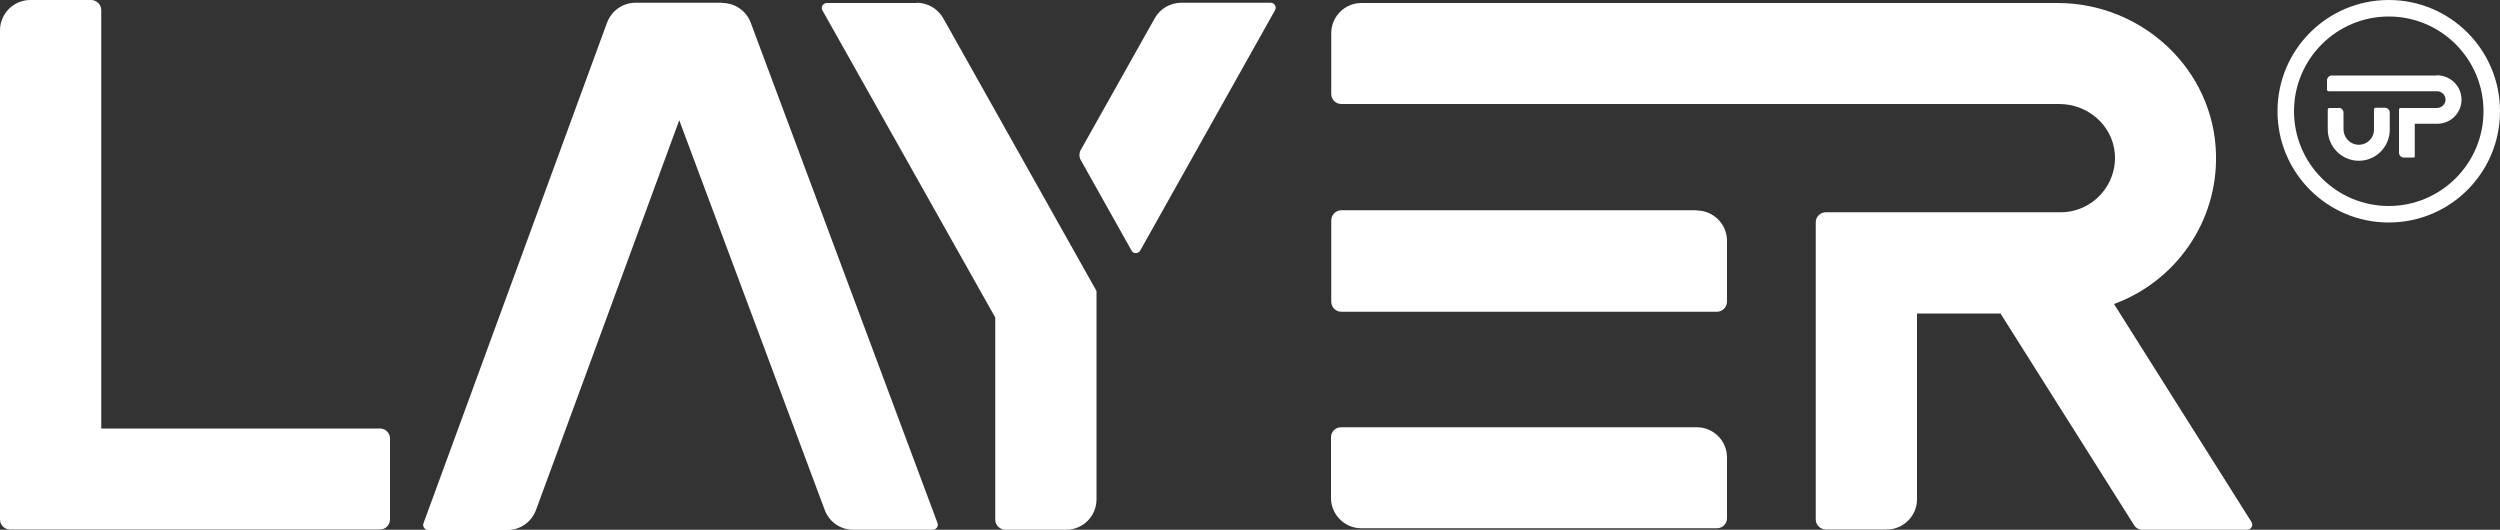
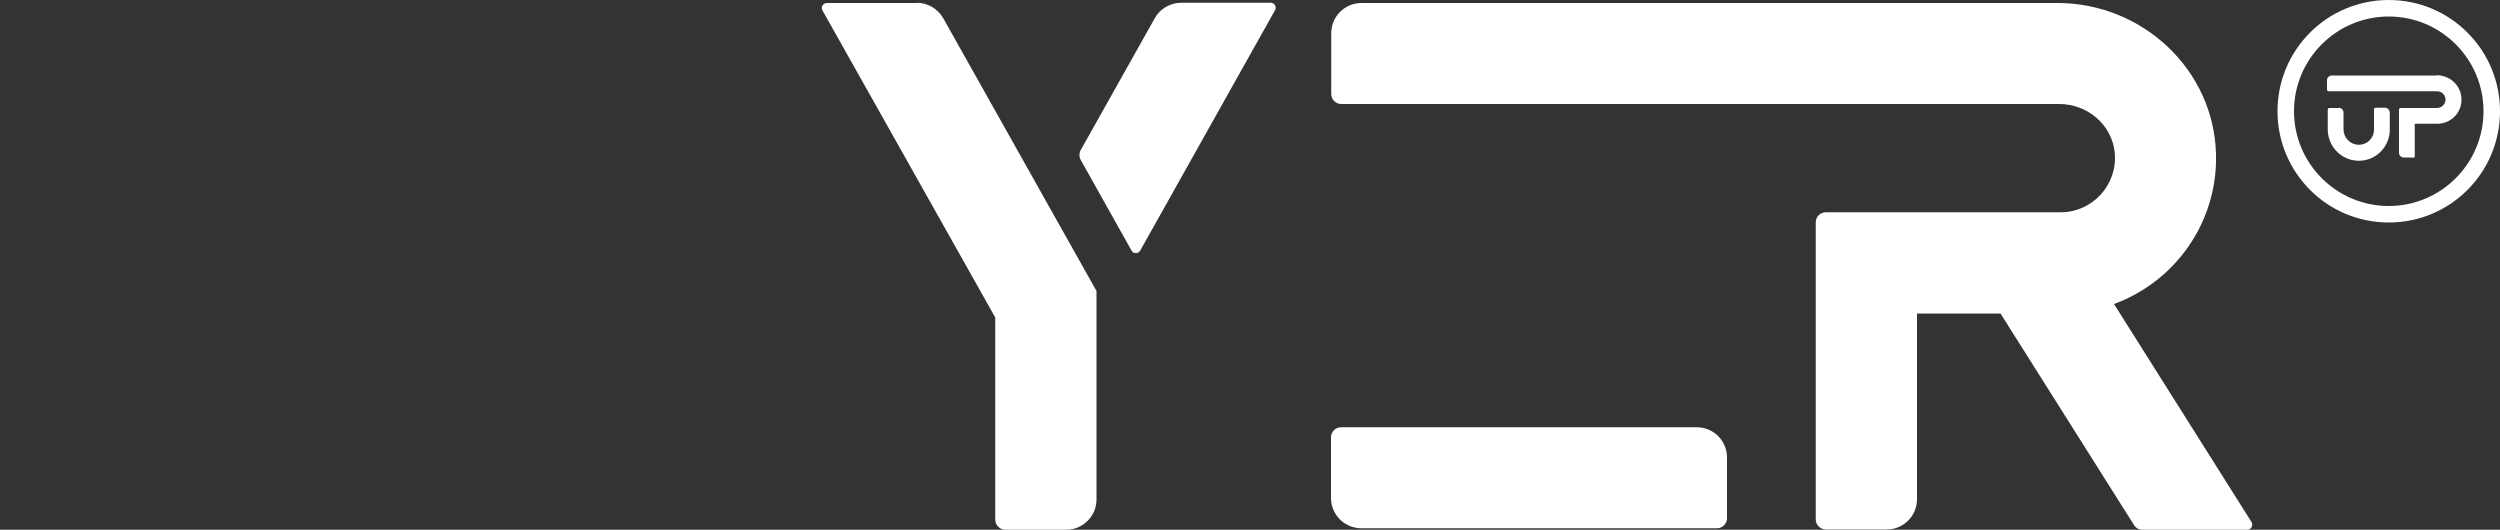
<svg xmlns="http://www.w3.org/2000/svg" id="Layer_1" version="1.1" viewBox="0 0 1000 211.9">
  <rect x="0" y="0" width="1000" height="211.9" fill="#333333" stroke="none" />
  <defs>
    <style>
      .st0 {
        fill-rule: evenodd;
      }

      .st0, .st1 {
        fill: #fff;
      }
    </style>
  </defs>
-   <path class="st1" d="M36.4,0c2.2,0,4.1,1.8,4.1,4v167.4h111.5c2.2,0,4,1.8,4,4v32.4c0,2.2-1.8,4-4,4H4c-2.2,0-4-1.8-4-4V12.1C0,5.5,5.4,0,12.1,0h24.3Z" />
  <path class="st1" d="M366.7,1.1c4.4,0,8.4,2.4,10.6,6.2l61.3,109.1v83.4c0,6.7-5.5,12.1-12.1,12.1h-24.3c-2.2,0-4.1-1.8-4.1-4v-80.9L329,4.2c-.8-1.4.2-3,1.8-3h35.9Z" />
  <path class="st1" d="M823,1.2c33.9,0,62.6,26.6,63.4,60.5.7,27.4-16.5,51-40.8,59.9l55,87.2c.8,1.3-.1,3.1-1.7,3.1h-41.9c-1.4,0-2.7-.7-3.4-1.9l-53.4-84.6h-33.4v74.3c0,6.7-5.5,12.1-12.1,12.1h-24.3c-2.2,0-4.1-1.8-4.1-4v-118.9c0-2.2,1.8-4,4.1-4h93.9c12.6,0,22.8-10.9,21.6-23.8-1.1-11.2-10.9-19.5-22.2-19.5h-287.2c-2.2,0-4-1.8-4-4V13.3c0-6.7,5.4-12.1,12.1-12.1h278.4Z" />
-   <path class="st1" d="M288.9,1.2c5.1,0,9.6,3.1,11.4,7.9l74.7,200.1c.5,1.3-.5,2.7-1.9,2.7h-31.8c-5.1,0-9.6-3.1-11.4-7.9l-58.2-155.9-57.3,155.9c-1.8,4.8-6.3,8-11.4,8h-31.7c-1.4,0-2.4-1.4-1.9-2.7L242.8,9.1c1.8-4.8,6.3-8,11.4-8h34.7Z" />
  <path class="st1" d="M678.7,170.9c6.7,0,12.1,5.4,12.1,12.1v24.3c0,2.2-1.8,4-4,4h-142.3c-6.7,0-12.1-5.5-12.1-12.1v-24.3c0-2.2,1.8-4,4-4h142.2Z" />
-   <path class="st1" d="M678.7,84.2c6.7,0,12.1,5.5,12.1,12.1v24.3c0,2.2-1.8,4.1-4,4.1h-150.3c-2.2,0-4-1.8-4-4.1v-32.4c0-2.2,1.8-4.1,4-4.1h142.2Z" />
  <path class="st1" d="M508.3,1.1c1.5,0,2.5,1.7,1.7,3l-53.9,96.1c-.8,1.4-2.8,1.4-3.5,0l-20.3-36.2c-.7-1.2-.7-2.7,0-4l29.6-52.7c2.1-3.8,6.2-6.2,10.6-6.2h35.8Z" />
  <path class="st1" d="M935.5,43.1c1,0,1.9.9,1.9,1.9v6.7c0,3.3,2.6,6.1,5.9,6.2,3.5.1,6.3-2.6,6.3-6.1v-8.1c0-.3.3-.6.6-.6h3.8c1,0,1.9.9,1.9,1.9v6.9c0,6.9-5.7,12.6-12.7,12.4-6.8-.2-12.1-5.8-12.1-12.6v-7.9c0-.3.3-.6.6-.6h3.8Z" />
  <path class="st1" d="M974.7,30.1c5.3,0,9.7,4.1,9.9,9.4.2,5.5-4.2,10-9.7,10h-9v13.2c0,.2-.1.3-.3.3h-4.1c-1,0-1.9-.8-1.9-1.9v-17.3c0-.3.3-.6.6-.6h14.5c1.8,0,3.3-1.3,3.5-3,.2-2-1.4-3.7-3.4-3.7h-43.4c-.3,0-.6-.3-.6-.6v-3.8c0-1,.9-1.9,1.9-1.9h41.9Z" />
  <path class="st0" d="M955.5,0c24.6,0,44.5,19.9,44.5,44.5s-19.9,44.5-44.5,44.5-44.5-19.9-44.5-44.5c0-24.6,19.9-44.5,44.5-44.5ZM955.5,6.6c-20.9,0-37.9,17-37.9,37.9,0,20.9,17,37.9,37.9,37.9,20.9,0,37.9-17,37.9-37.9s-17-37.9-37.9-37.9Z" />
</svg>